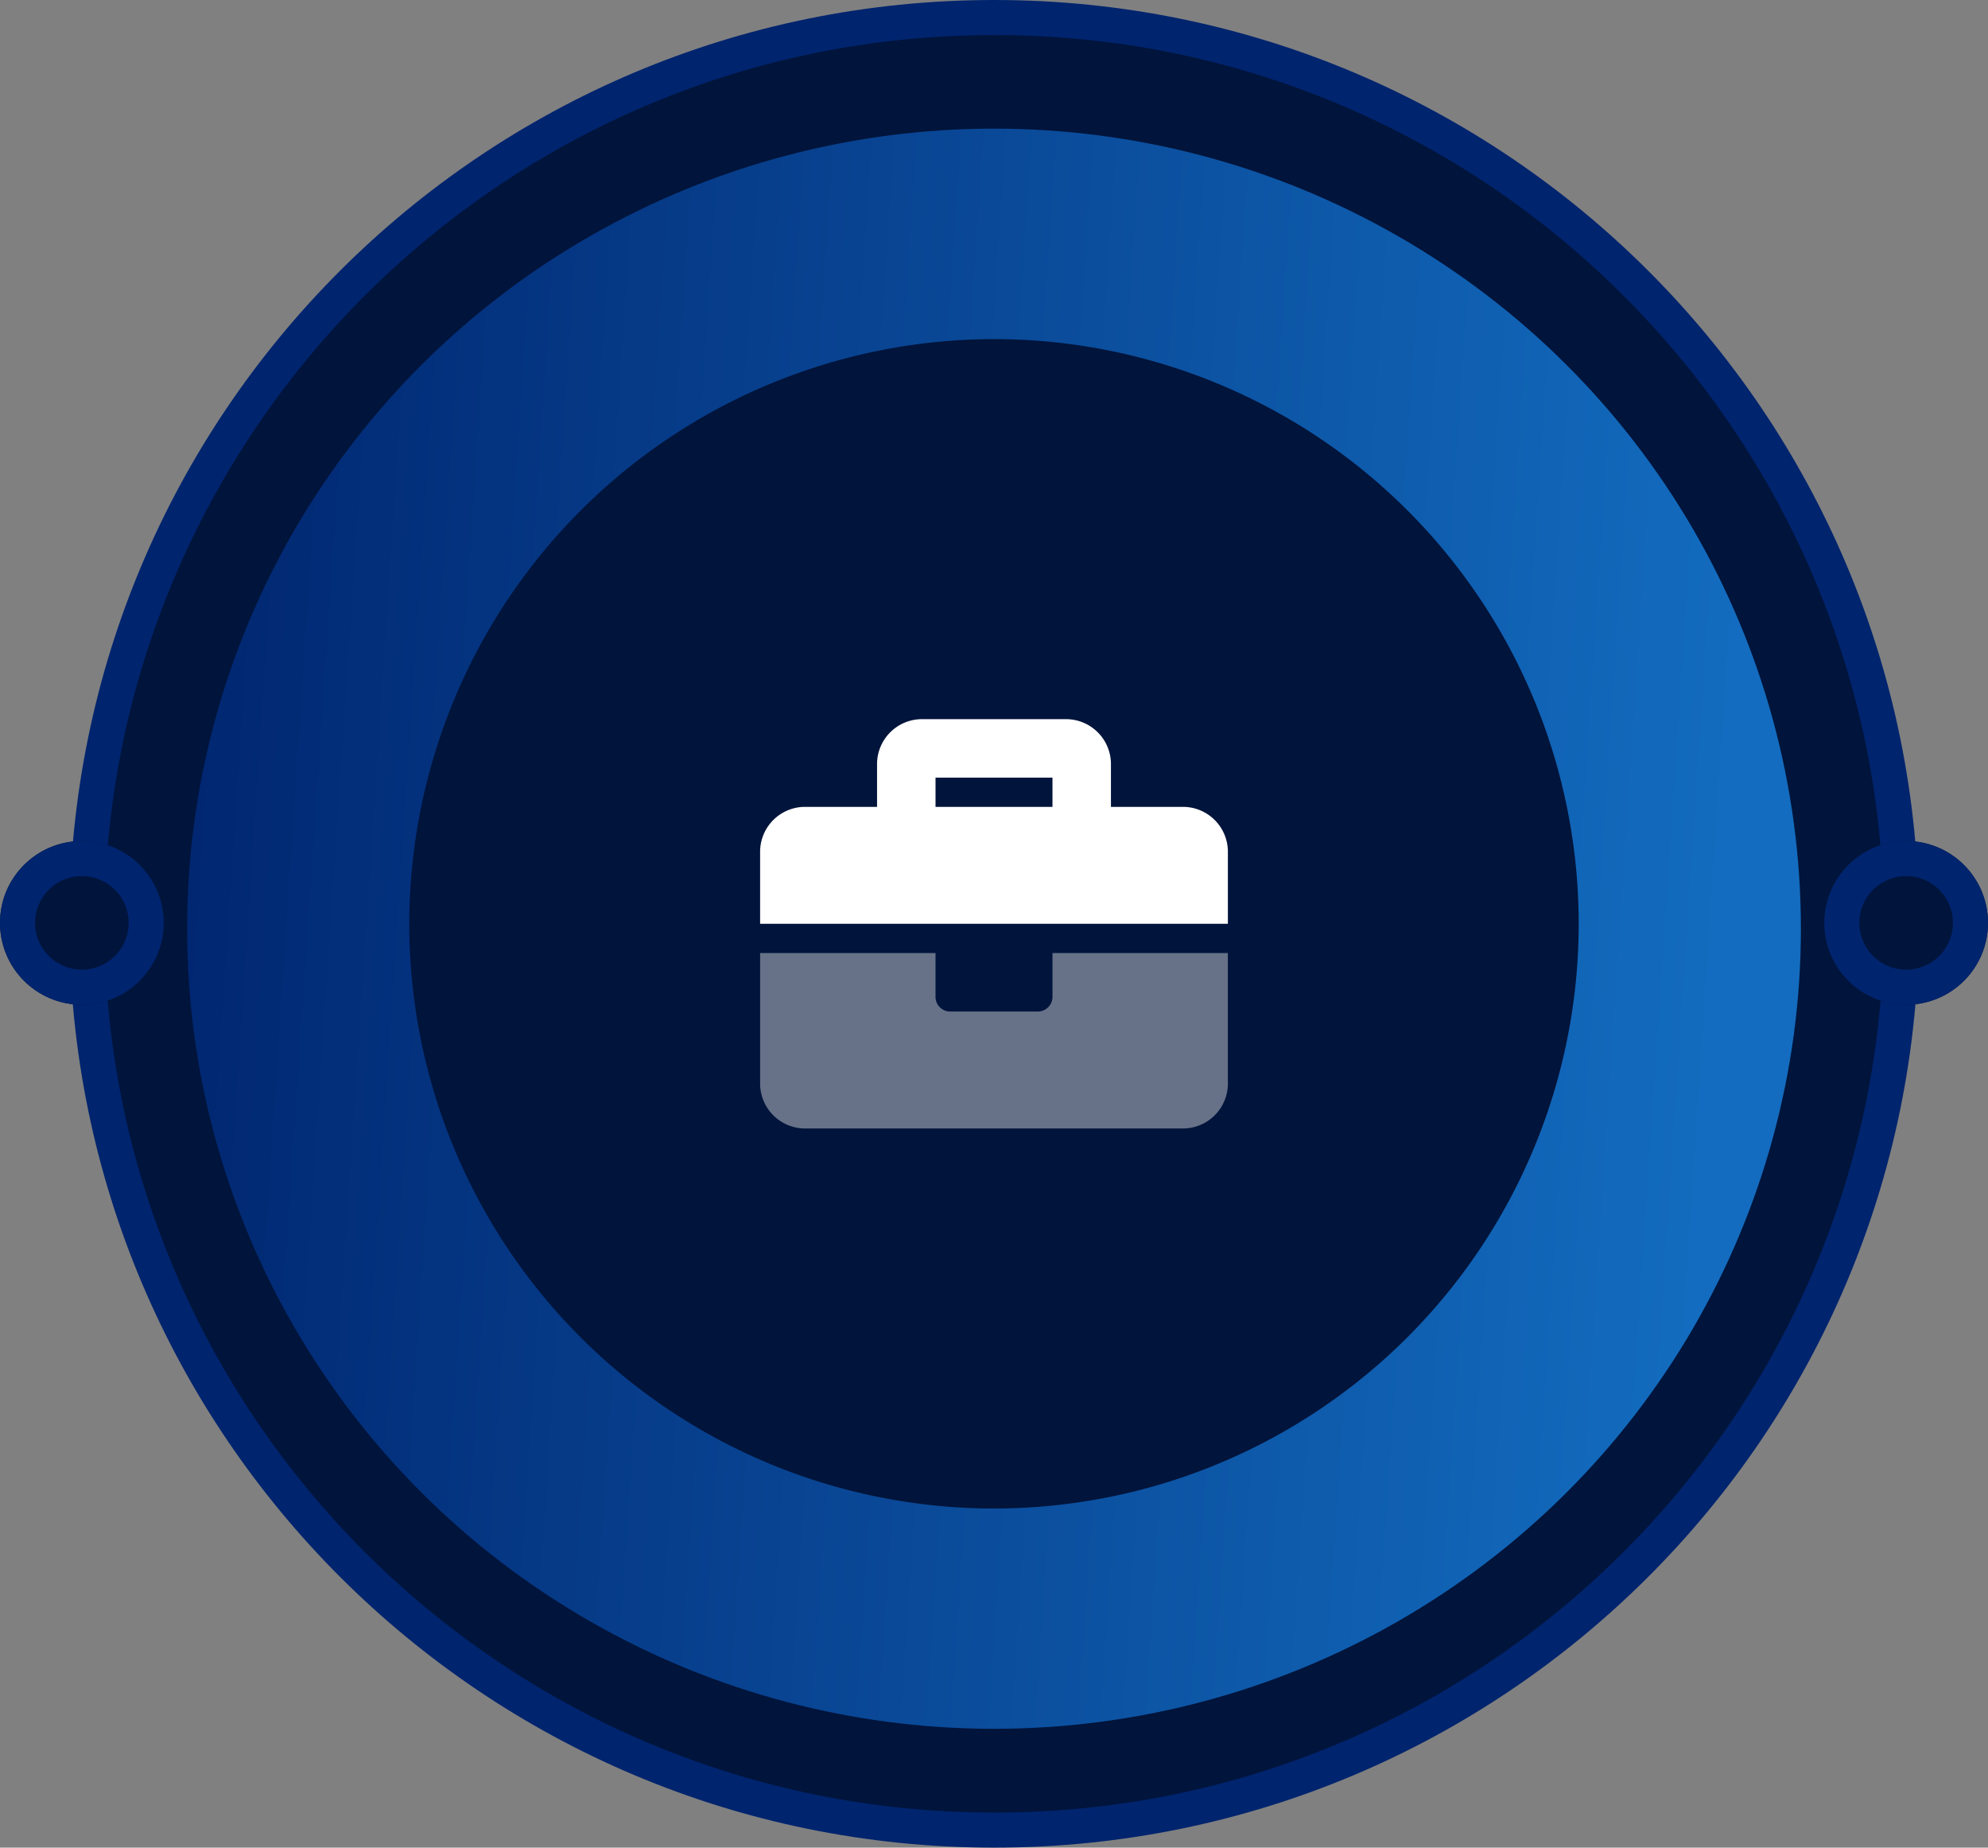
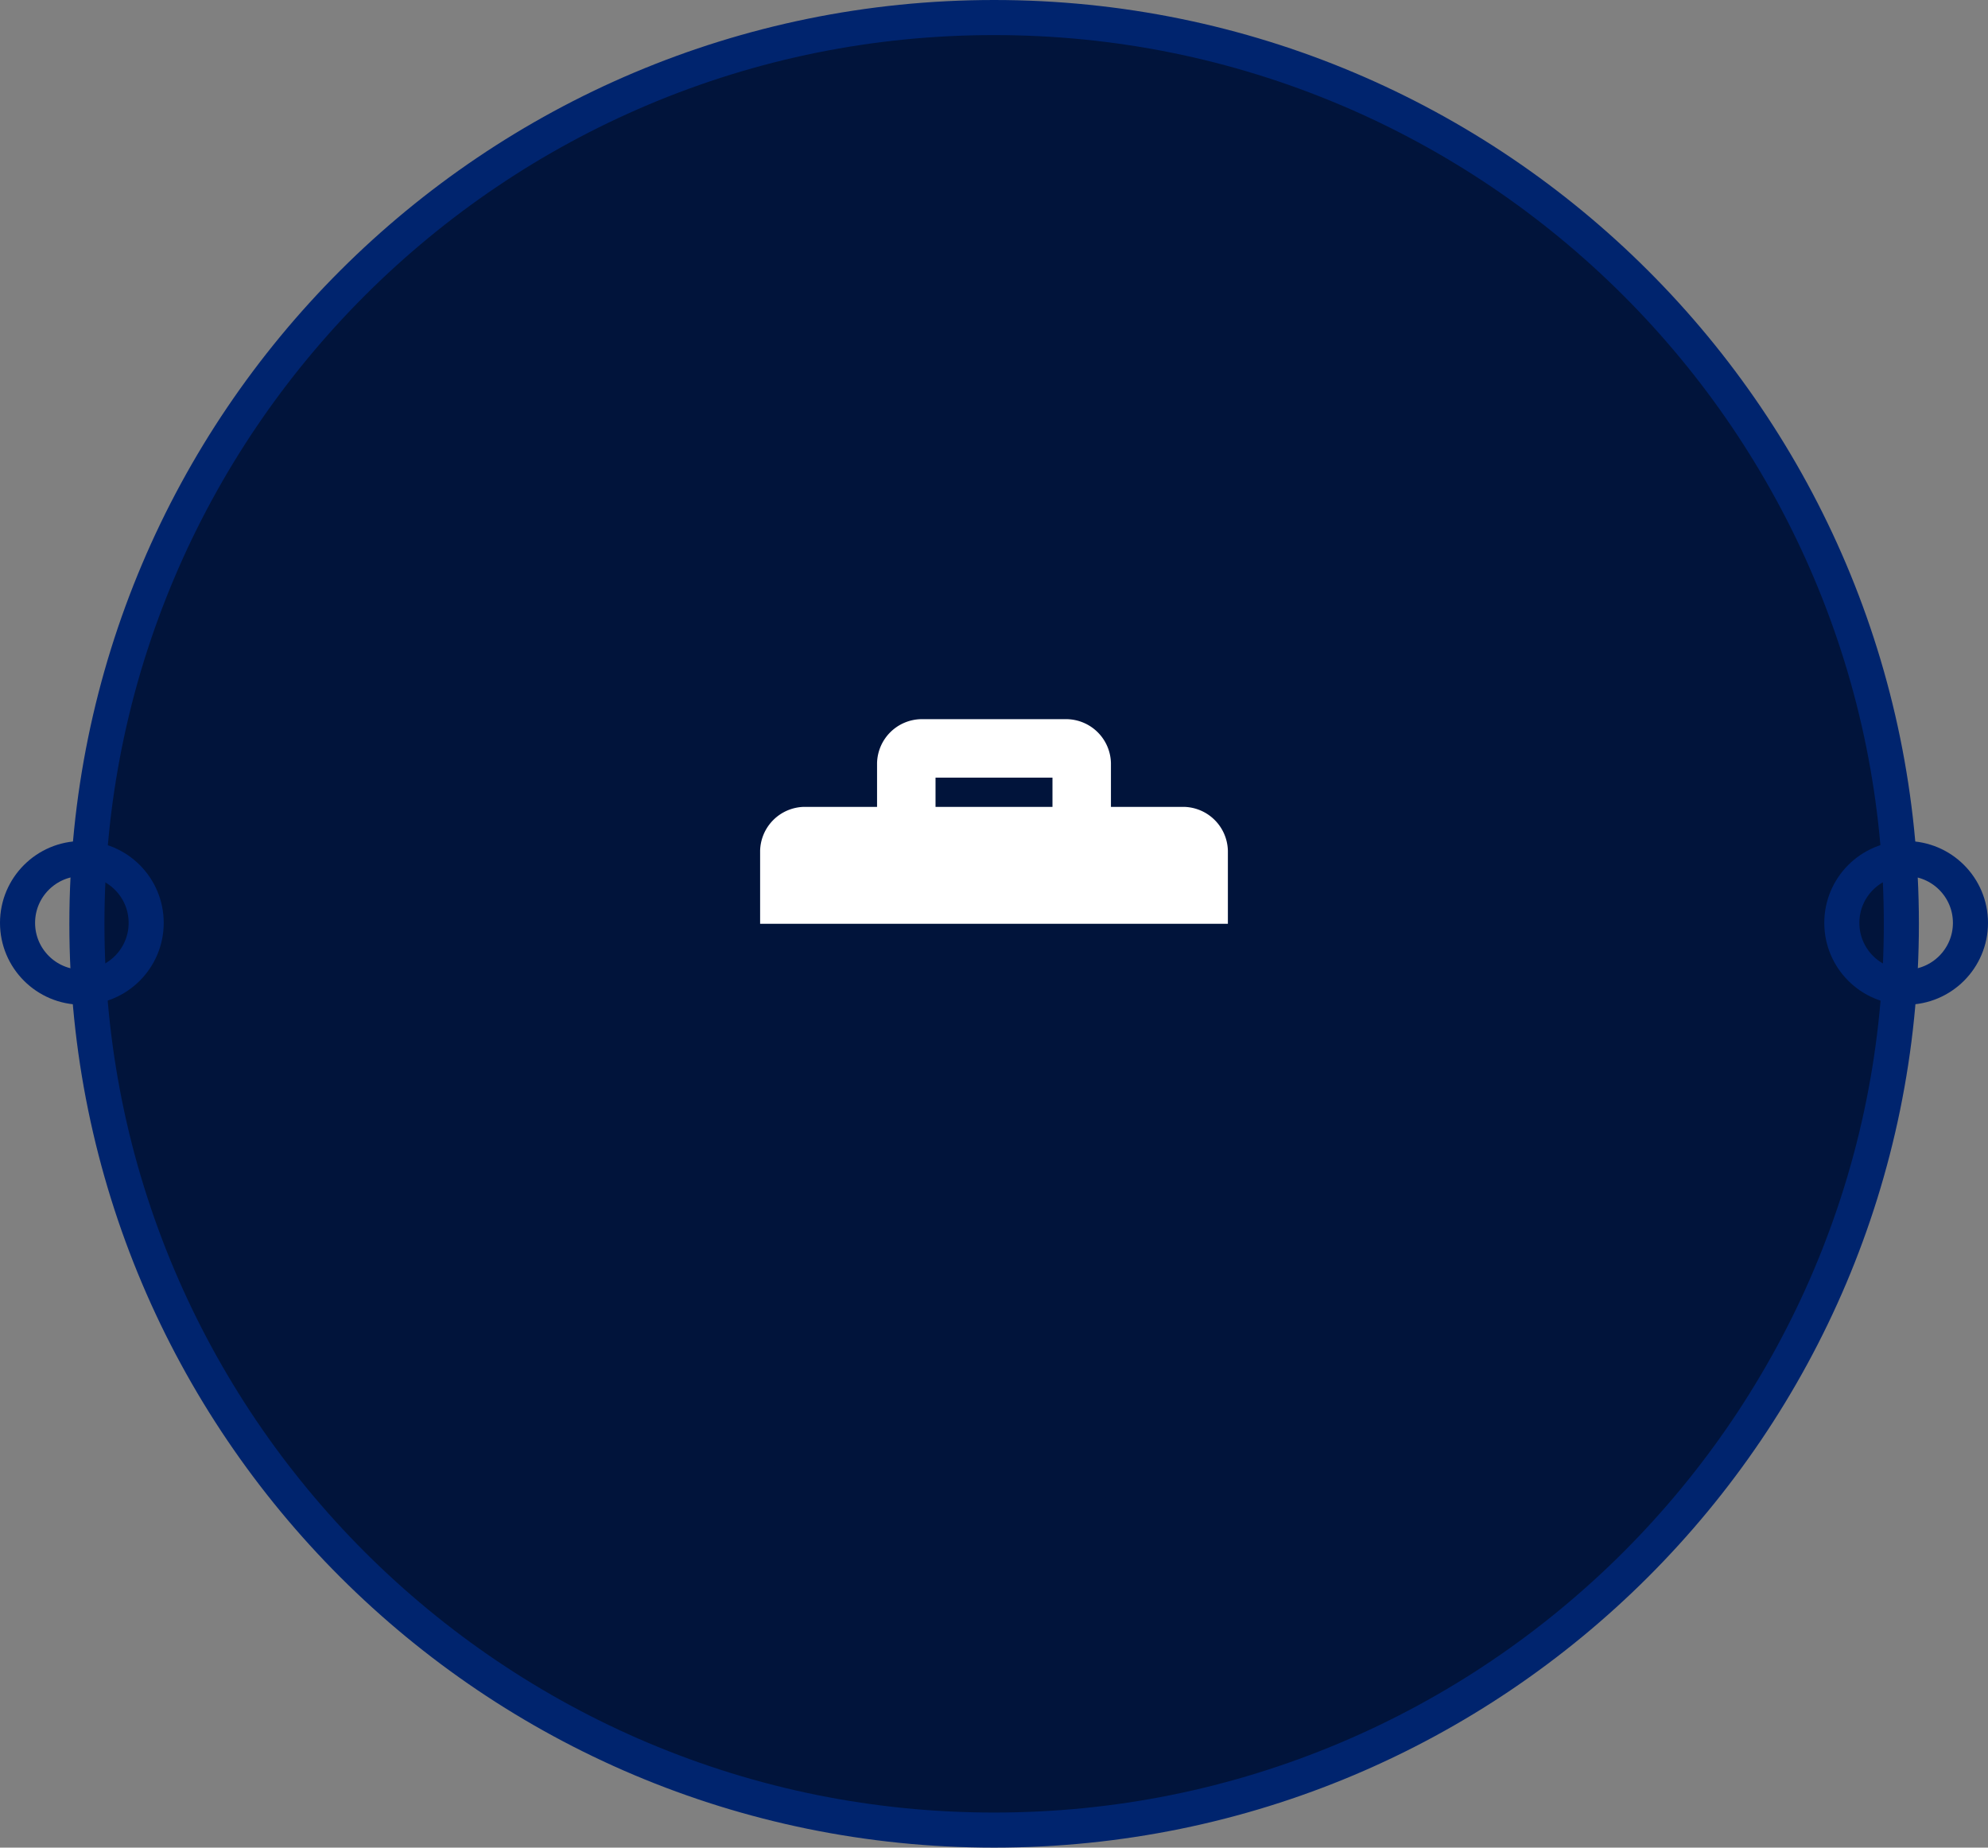
<svg xmlns="http://www.w3.org/2000/svg" width="170" height="158" viewBox="0 0 170 158">
  <rect x="0" y="0" width="170" height="158" fill="#808080" stroke="none" />
  <defs>
    <linearGradient id="linear-gradient" x1="-0.023" y1="0.279" x2="0.956" y2="0.342" gradientUnits="objectBoundingBox">
      <stop offset="0" stop-color="#00246e" />
      <stop offset="1" stop-color="#136cbf" />
    </linearGradient>
    <clipPath id="clip-path">
      <rect id="Rectangle_3806" data-name="Rectangle 3806" width="40" height="40" fill="#fff" />
    </clipPath>
  </defs>
  <g id="Group_6552" data-name="Group 6552" transform="translate(-816 -330)">
    <g id="Ellipse_1" data-name="Ellipse 1" transform="translate(821.931 330)" fill="#01143b">
      <path d="M 79.08 156.5 C 68.606 156.5 58.446 154.451 48.882 150.41 C 44.286 148.468 39.852 146.064 35.705 143.265 C 31.596 140.492 27.733 137.308 24.222 133.8 C 20.711 130.293 17.524 126.433 14.748 122.329 C 11.946 118.186 9.54 113.757 7.596 109.166 C 3.551 99.612 1.5 89.463 1.5 79 C 1.5 68.537 3.551 58.388 7.596 48.834 C 9.54 44.243 11.946 39.814 14.748 35.671 C 17.524 31.567 20.711 27.707 24.222 24.2 C 27.733 20.692 31.596 17.508 35.705 14.735 C 39.852 11.936 44.286 9.532 48.882 7.59 C 58.446 3.549 68.606 1.5 79.08 1.5 C 89.554 1.5 99.714 3.549 109.278 7.59 C 113.874 9.532 118.308 11.936 122.455 14.735 C 126.564 17.508 130.427 20.692 133.938 24.2 C 137.449 27.707 140.637 31.567 143.412 35.671 C 146.214 39.814 148.62 44.243 150.564 48.834 C 154.609 58.388 156.66 68.537 156.66 79 C 156.66 89.463 154.609 99.612 150.564 109.166 C 148.62 113.757 146.214 118.186 143.412 122.329 C 140.637 126.433 137.449 130.293 133.938 133.8 C 130.427 137.308 126.564 140.492 122.455 143.265 C 118.308 146.064 113.874 148.468 109.278 150.41 C 99.714 154.451 89.554 156.5 79.08 156.5 Z" stroke="none" />
      <path d="M 79.08 3 C 68.808 3 58.844 5.009 49.466 8.972 C 44.959 10.876 40.611 13.234 36.544 15.979 C 32.515 18.698 28.726 21.821 25.282 25.261 C 21.839 28.701 18.713 32.486 15.991 36.511 C 13.243 40.574 10.883 44.917 8.977 49.419 C 5.011 58.787 3 68.739 3 79 C 3 89.261 5.011 99.213 8.977 108.581 C 10.883 113.083 13.243 117.426 15.991 121.489 C 18.713 125.514 21.839 129.299 25.282 132.739 C 28.726 136.179 32.515 139.302 36.544 142.021 C 40.611 144.766 44.959 147.124 49.466 149.028 C 58.844 152.991 68.808 155 79.08 155 C 89.353 155 99.316 152.991 108.694 149.028 C 113.201 147.124 117.549 144.766 121.616 142.021 C 125.645 139.302 129.434 136.179 132.878 132.739 C 136.321 129.299 139.447 125.514 142.169 121.489 C 144.917 117.426 147.277 113.083 149.183 108.581 C 153.149 99.213 155.16 89.261 155.16 79 C 155.16 68.739 153.149 58.787 149.183 49.419 C 147.277 44.917 144.917 40.574 142.169 36.511 C 139.447 32.486 136.321 28.701 132.878 25.261 C 129.434 21.821 125.645 18.698 121.616 15.979 C 117.549 13.234 113.201 10.876 108.694 8.972 C 99.316 5.009 89.353 3 79.08 3 M 79.08 0 C 122.755 0 158.16 35.369 158.16 79 C 158.16 122.631 122.755 158 79.08 158 C 35.405 158 -1.52587890625e-05 122.631 -1.52587890625e-05 79 C -1.52587890625e-05 35.369 35.405 0 79.08 0 Z" stroke="none" fill="#00246e" />
    </g>
-     <ellipse id="Ellipse_2" data-name="Ellipse 2" cx="69" cy="68.42" rx="69" ry="68.42" transform="translate(832 341)" fill="url(#linear-gradient)" />
-     <path id="Ellipse_3" data-name="Ellipse 3" d="M50.084,0A50,50,0,1,1,0,50,50.044,50.044,0,0,1,50.084,0Z" transform="translate(850.999 359)" fill="#01143b" />
+     <path id="Ellipse_3" data-name="Ellipse 3" d="M50.084,0A50,50,0,1,1,0,50,50.044,50.044,0,0,1,50.084,0" transform="translate(850.999 359)" fill="#01143b" />
    <g id="Ellipse_4" data-name="Ellipse 4" transform="translate(972 401.92)" fill="#01143b" stroke="#00246e" stroke-width="3">
-       <circle cx="7" cy="7" r="7" stroke="none" />
      <circle cx="7" cy="7" r="5.5" fill="none" />
    </g>
    <g id="Ellipse_5" data-name="Ellipse 5" transform="translate(816 401.92)" fill="#01143b" stroke="#00246e" stroke-width="3">
-       <circle cx="7" cy="7" r="7" stroke="none" />
      <circle cx="7" cy="7" r="5.5" fill="none" />
    </g>
    <g id="Icon_mobile" data-name="Icon mobile" transform="translate(881 389)">
      <g id="Mask_Group_1310" data-name="Mask Group 1310" clip-path="url(#clip-path)">
        <g id="briefcase">
-           <path id="Path_6262" data-name="Path 6262" d="M25,22.5H40V33.75a3.845,3.845,0,0,1-3.75,3.75H3.75A3.845,3.845,0,0,1,0,33.75V22.5H15v3.75a1.25,1.25,0,0,0,1.25,1.25h7.5A1.25,1.25,0,0,0,25,26.25Z" fill="#fff" opacity="0.4" />
          <path id="Path_6263" data-name="Path 6263" d="M36.25,10H30V6.25A3.845,3.845,0,0,0,26.25,2.5H13.75A3.845,3.845,0,0,0,10,6.25V10H3.75A3.845,3.845,0,0,0,0,13.75V20H40V13.75A3.845,3.845,0,0,0,36.25,10ZM25,10H15V7.5H25Z" fill="#fff" />
        </g>
      </g>
    </g>
  </g>
</svg>